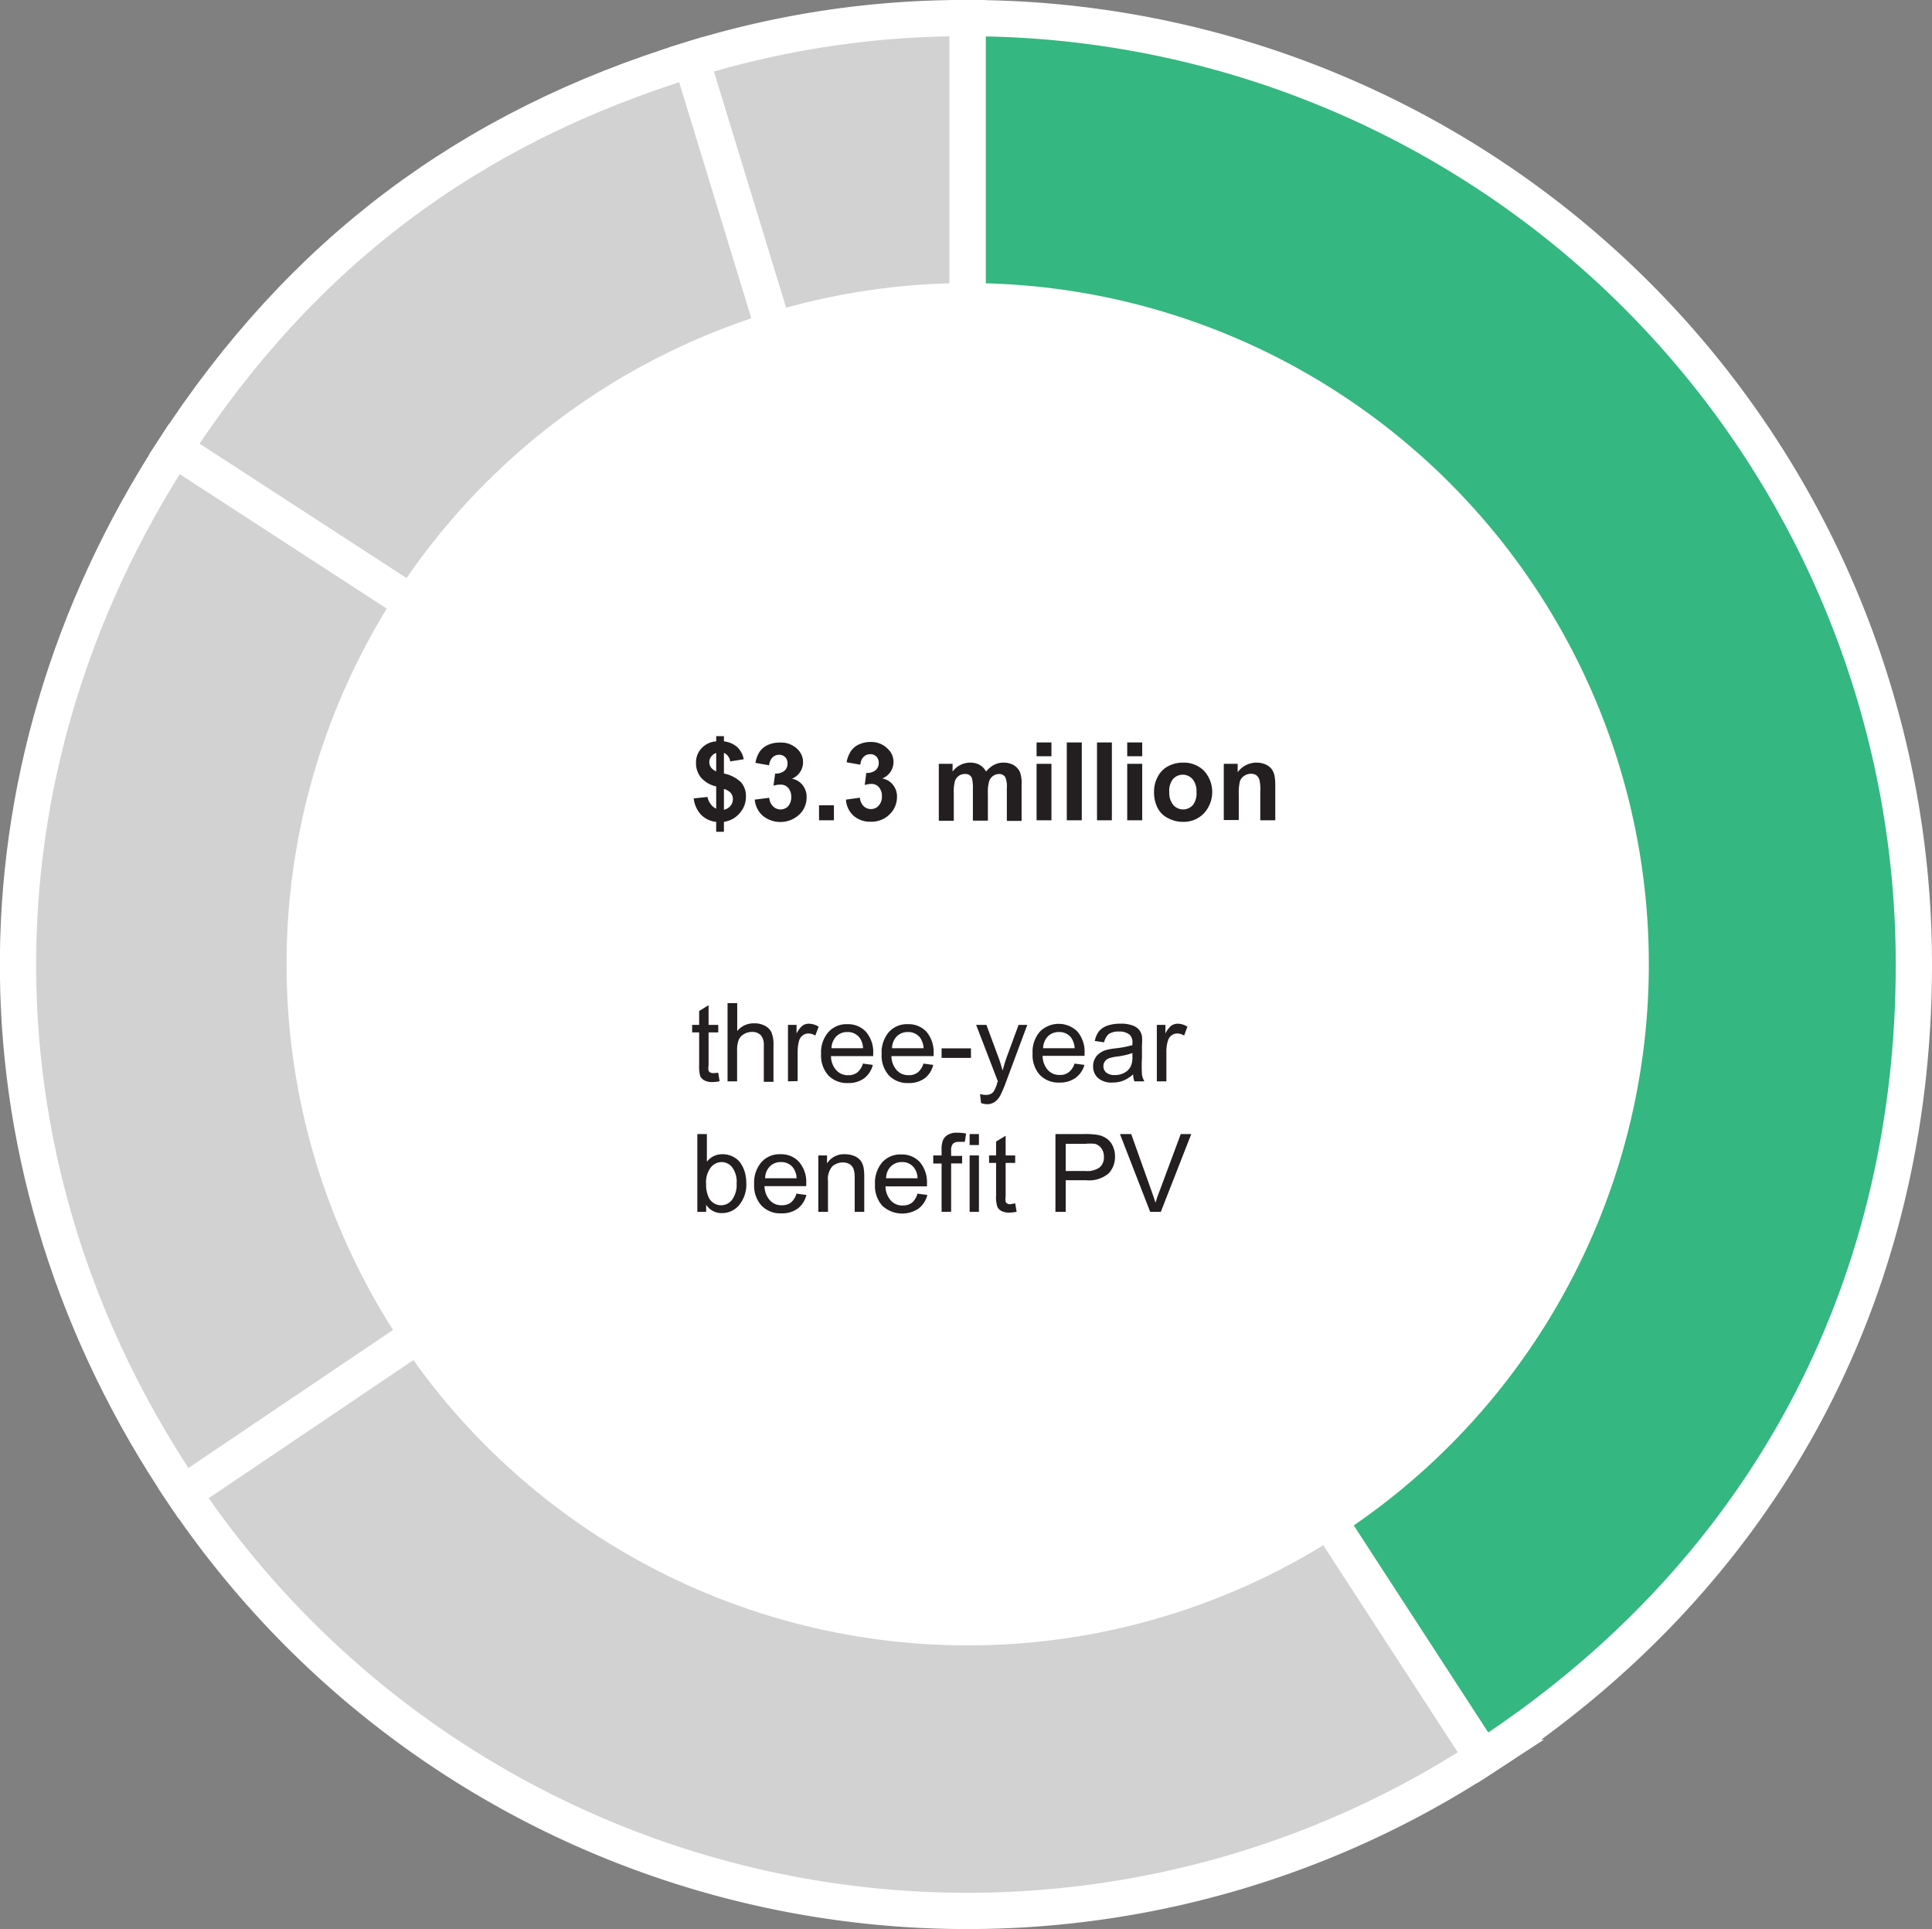
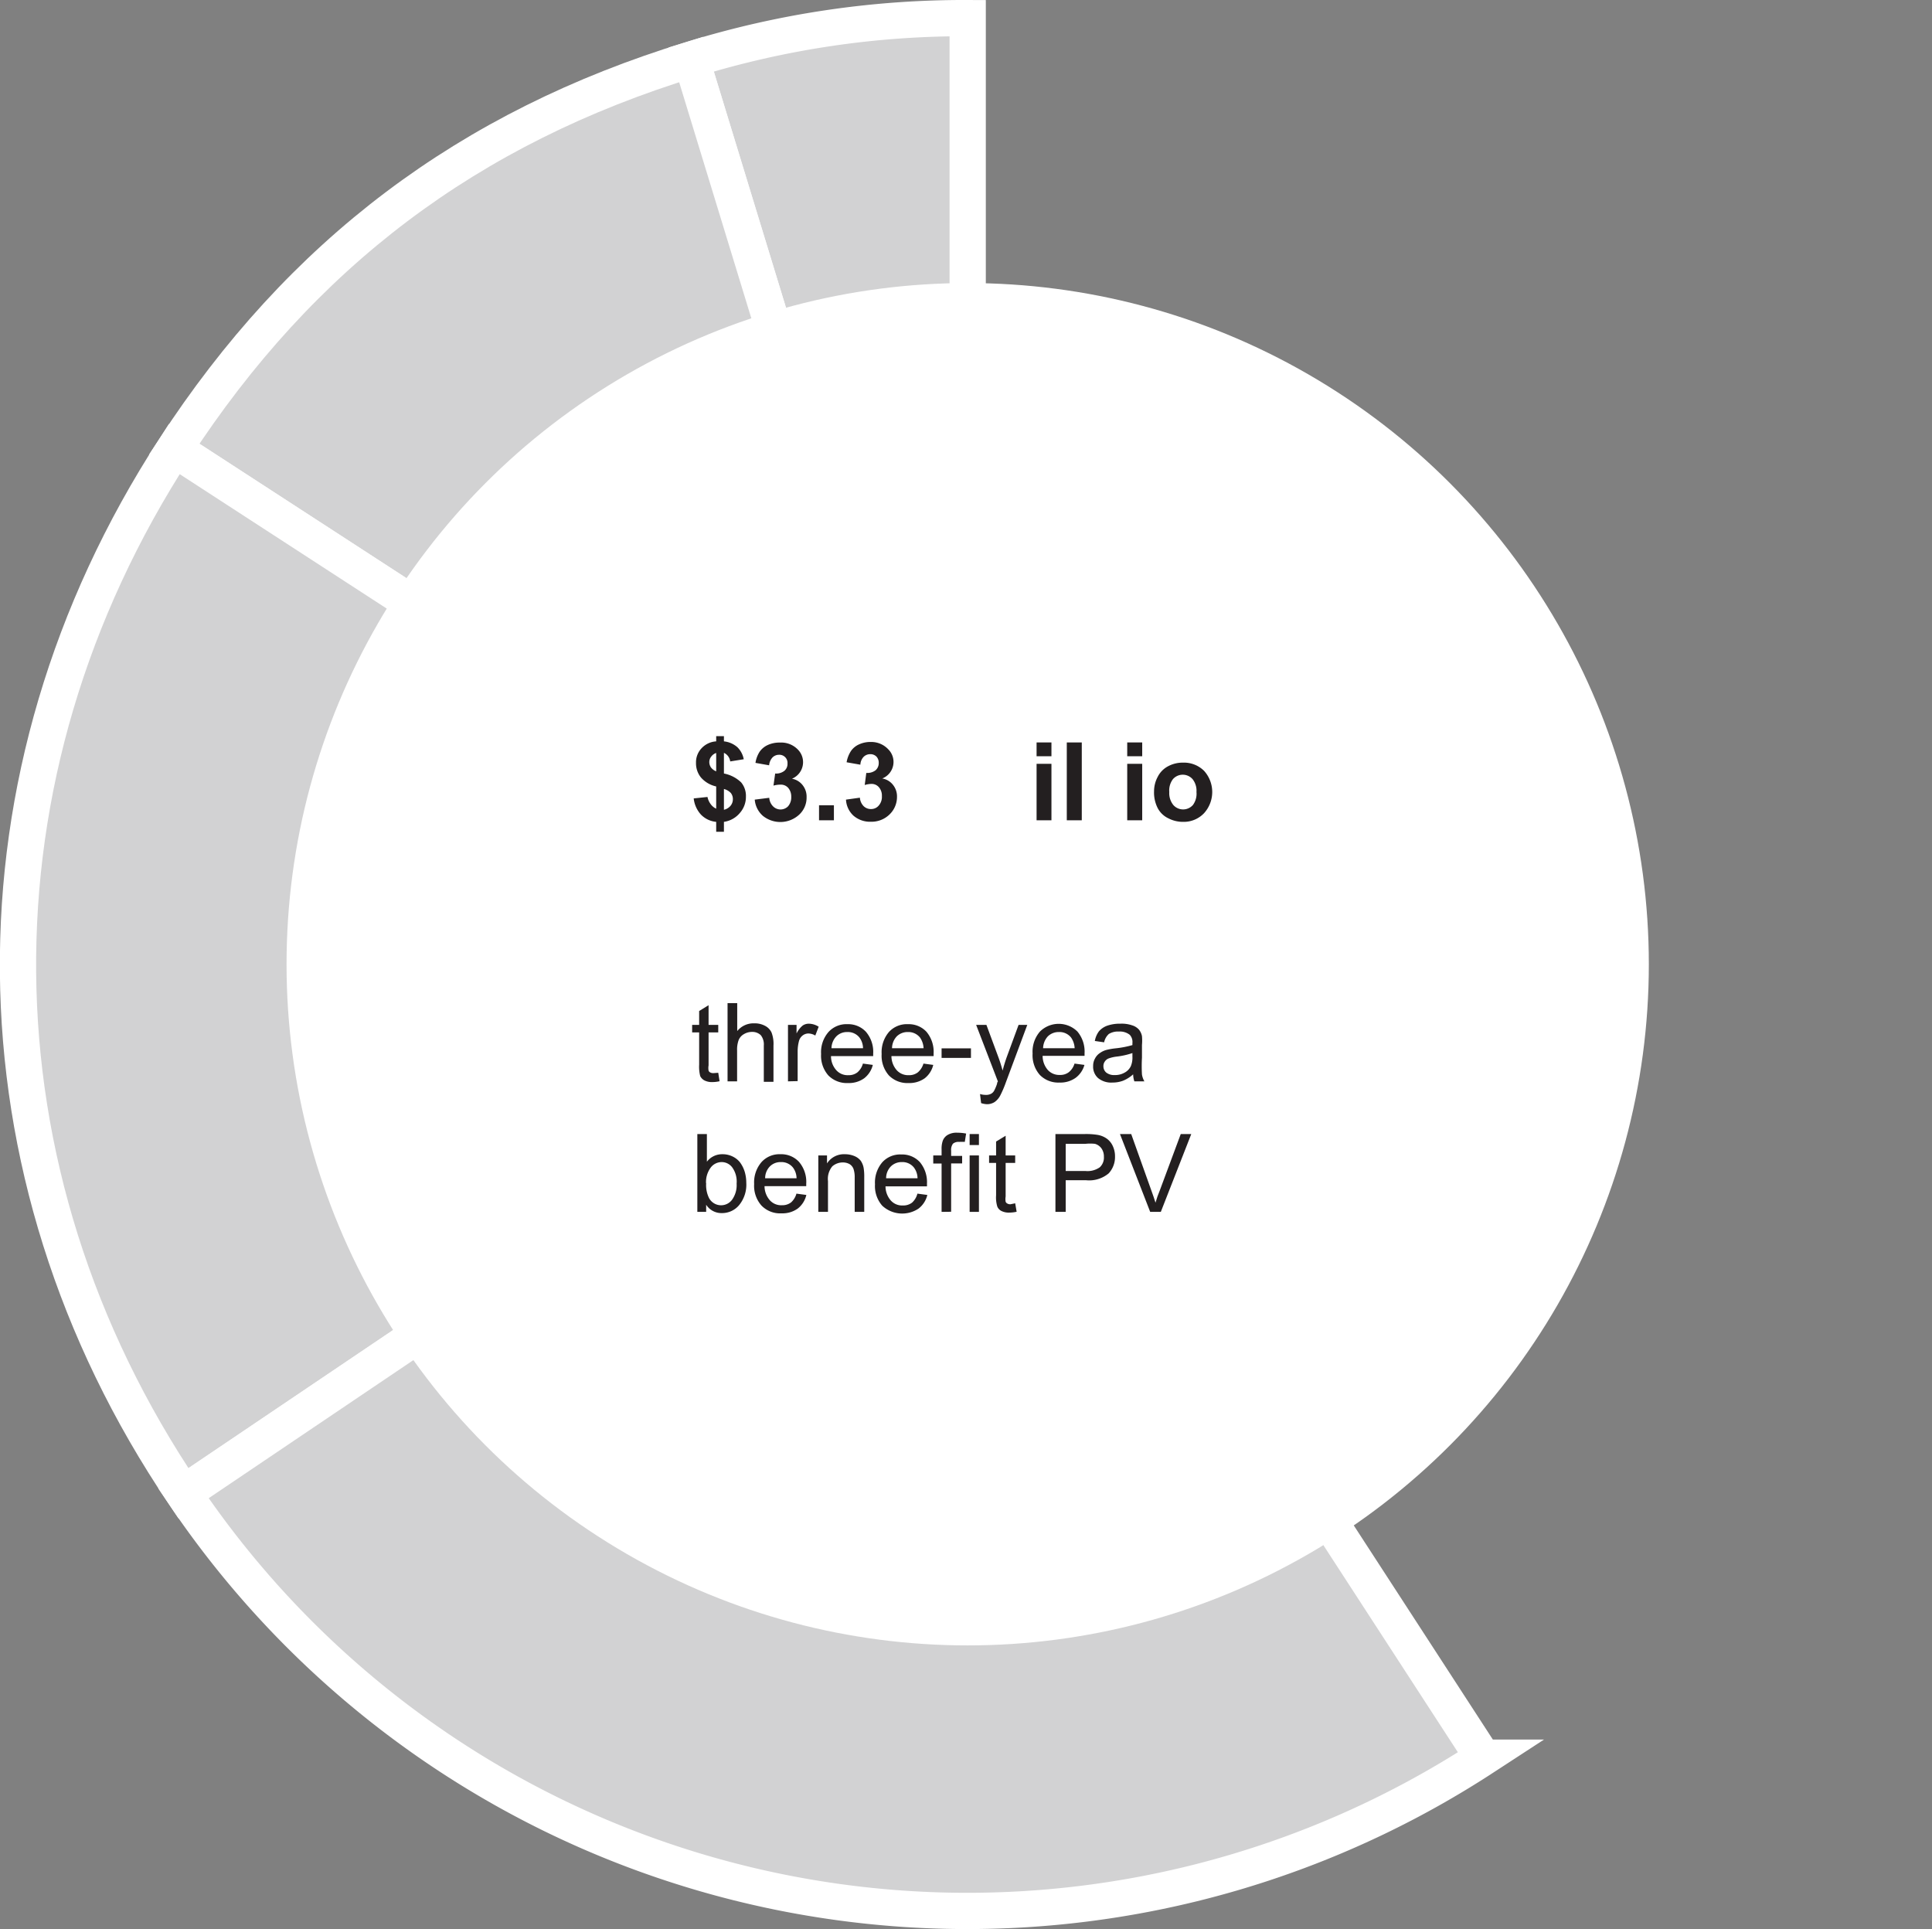
<svg xmlns="http://www.w3.org/2000/svg" viewBox="0 0 159.86 159.62">
  <rect x="0" y="0" width="159.86" height="159.62" fill="#808080" stroke="none" />
  <defs>
    <style>.cls-1{fill:#d2d2d3;}.cls-1,.cls-2{stroke:#fff;stroke-miterlimit:10;stroke-width:3px;}.cls-2{fill:#34b780;}.cls-3{fill:#fff;}.cls-4{fill:#231f20;}</style>
  </defs>
  <g id="Layer_2" data-name="Layer 2">
    <g id="Layer_1-2" data-name="Layer 1">
      <path class="cls-1" d="M80.07,79.78,57.19,4.92A76.16,76.16,0,0,1,80.07,1.5Z" />
      <path class="cls-1" d="M80.07,79.78,14.42,37.15C24.92,21,38.75,10.56,57.19,4.92Z" />
      <path class="cls-1" d="M80.07,79.78,15.18,123.56c-18-26.64-18.25-59.47-.76-86.41Z" />
      <path class="cls-1" d="M80.07,79.78l42.64,65.65A78.15,78.15,0,0,1,15.18,123.56Z" />
-       <path class="cls-2" d="M80.07,79.78V1.5a78.29,78.29,0,0,1,78.29,78.28c0,27.41-12.66,50.72-35.65,65.65Z" />
      <circle class="cls-3" cx="80.07" cy="79.78" r="56.36" />
      <path class="cls-4" d="M59.26,66.91V65.07A2.34,2.34,0,0,1,58,64.33a1.86,1.86,0,0,1-.41-1.21,1.68,1.68,0,0,1,.46-1.21,1.8,1.8,0,0,1,1.21-.57v-.43h.64v.43a2,2,0,0,1,1.11.48,1.88,1.88,0,0,1,.53,1L60.42,63a.9.9,0,0,0-.52-.71V64a2.82,2.82,0,0,1,1.43.74,1.74,1.74,0,0,1,.39,1.17,2,2,0,0,1-.49,1.34A2.1,2.1,0,0,1,59.9,68v.82h-.64V68A2,2,0,0,1,58,67.4a2.35,2.35,0,0,1-.6-1.34l1.14-.12a1.44,1.44,0,0,0,.27.6A1.14,1.14,0,0,0,59.26,66.91Zm0-4.61a.83.83,0,0,0-.41.3.72.72,0,0,0-.16.46.79.79,0,0,0,.14.44,1,1,0,0,0,.43.32ZM59.9,67a1,1,0,0,0,.53-.31.84.84,0,0,0,.21-.57.8.8,0,0,0-.17-.51,1.2,1.2,0,0,0-.57-.33Z" />
      <path class="cls-4" d="M62.45,66.16l1.2-.15a1.11,1.11,0,0,0,.31.7.87.87,0,0,0,1.25,0,1.13,1.13,0,0,0,.26-.78,1.1,1.1,0,0,0-.25-.74.8.8,0,0,0-.61-.27A2.22,2.22,0,0,0,64,65l.14-1a1.1,1.1,0,0,0,.76-.22.75.75,0,0,0,.26-.61.67.67,0,0,0-.7-.72.76.76,0,0,0-.54.22,1.09,1.09,0,0,0-.28.65l-1.13-.2a2.35,2.35,0,0,1,.35-.93,1.66,1.66,0,0,1,.67-.55,2.32,2.32,0,0,1,1-.2A1.91,1.91,0,0,1,66,62a1.48,1.48,0,0,1-.47,2.43,1.44,1.44,0,0,1,.88.53,1.52,1.52,0,0,1,.33,1,1.91,1.91,0,0,1-.62,1.45,2.3,2.3,0,0,1-3,.09A2,2,0,0,1,62.45,66.16Z" />
      <path class="cls-4" d="M67.77,67.87V66.63H69v1.24Z" />
      <path class="cls-4" d="M70,66.16,71.15,66a1.11,1.11,0,0,0,.31.7.85.85,0,0,0,.61.24.81.81,0,0,0,.64-.29,1.08,1.08,0,0,0,.26-.78,1.05,1.05,0,0,0-.25-.74.79.79,0,0,0-.61-.27,2.09,2.09,0,0,0-.56.09l.13-1a1.12,1.12,0,0,0,.77-.22.79.79,0,0,0,.26-.61.74.74,0,0,0-.19-.52.7.7,0,0,0-.52-.2.77.77,0,0,0-.54.22,1,1,0,0,0-.27.65l-1.14-.2a2.51,2.51,0,0,1,.36-.93,1.6,1.6,0,0,1,.67-.55,2.26,2.26,0,0,1,1-.2A1.92,1.92,0,0,1,73.5,62,1.47,1.47,0,0,1,73,64.41a1.44,1.44,0,0,1,.89.53,1.52,1.52,0,0,1,.33,1,2,2,0,0,1-.62,1.45,2.13,2.13,0,0,1-1.54.6,2.09,2.09,0,0,1-1.45-.51A1.93,1.93,0,0,1,70,66.16Z" />
-       <path class="cls-4" d="M77.68,63.2h1.14v.64a1.8,1.8,0,0,1,1.45-.74,1.61,1.61,0,0,1,.78.18,1.39,1.39,0,0,1,.54.56,2.15,2.15,0,0,1,.67-.56A1.63,1.63,0,0,1,83,63.1a1.75,1.75,0,0,1,.87.2,1.31,1.31,0,0,1,.54.62,2.79,2.79,0,0,1,.12,1v3H83.31V65.2a1.94,1.94,0,0,0-.13-.9.59.59,0,0,0-.53-.26.87.87,0,0,0-.81.62,3.32,3.32,0,0,0-.1,1v2.24H80.5V65.31a3.22,3.22,0,0,0-.07-.88.52.52,0,0,0-.2-.29.61.61,0,0,0-.38-.1.85.85,0,0,0-.84.6,3.56,3.56,0,0,0-.09,1v2.27H77.68Z" />
      <path class="cls-4" d="M85.77,62.57V61.43H87v1.14Zm0,5.3V63.2H87v4.67Z" />
      <path class="cls-4" d="M88.27,67.87V61.43h1.24v6.44Z" />
-       <path class="cls-4" d="M90.77,67.87V61.43H92v6.44Z" />
      <path class="cls-4" d="M93.27,62.57V61.43h1.24v1.14Zm0,5.3V63.2h1.24v4.67Z" />
      <path class="cls-4" d="M95.49,65.47a2.53,2.53,0,0,1,.3-1.19,2,2,0,0,1,.86-.88,2.56,2.56,0,0,1,1.24-.3,2.36,2.36,0,0,1,1.74.68,2.61,2.61,0,0,1,0,3.5A2.31,2.31,0,0,1,97.9,68a2.61,2.61,0,0,1-1.22-.29,1.93,1.93,0,0,1-.89-.85A2.85,2.85,0,0,1,95.49,65.47Zm1.26.06a1.56,1.56,0,0,0,.33,1.07,1.08,1.08,0,0,0,1.63,0A1.57,1.57,0,0,0,99,65.53a1.54,1.54,0,0,0-.32-1.06,1.08,1.08,0,0,0-1.63,0A1.55,1.55,0,0,0,96.75,65.53Z" />
-       <path class="cls-4" d="M105.52,67.87h-1.24V65.49a3.37,3.37,0,0,0-.08-1,.75.75,0,0,0-.25-.35.77.77,0,0,0-.43-.12,1,1,0,0,0-.58.18.89.89,0,0,0-.35.46,4.24,4.24,0,0,0-.09,1.07v2.12h-1.24V63.2h1.15v.69a1.94,1.94,0,0,1,2.29-.65,1.36,1.36,0,0,1,.51.38,1.46,1.46,0,0,1,.24.52,4.19,4.19,0,0,1,.07.83Z" />
      <path class="cls-4" d="M59.43,88.76l.11.7a2.68,2.68,0,0,1-.59.07,1.36,1.36,0,0,1-.67-.14.82.82,0,0,1-.34-.35,3.07,3.07,0,0,1-.09-.94V85.42h-.58V84.8h.58V83.65l.78-.48V84.8h.8v.62h-.8v2.73a1.21,1.21,0,0,0,0,.43.27.27,0,0,0,.13.15.54.54,0,0,0,.27.06Z" />
      <path class="cls-4" d="M60.2,89.47V83H61v2.31a1.73,1.73,0,0,1,1.39-.64,1.81,1.81,0,0,1,.9.2,1.19,1.19,0,0,1,.55.56A2.63,2.63,0,0,1,64,86.51v3h-.8v-3a1.23,1.23,0,0,0-.25-.86,1,1,0,0,0-.73-.27,1.28,1.28,0,0,0-.66.18,1,1,0,0,0-.44.49,2.28,2.28,0,0,0-.13.87v2.55Z" />
      <path class="cls-4" d="M65.2,89.47V84.8h.71v.71a1.92,1.92,0,0,1,.51-.66.89.89,0,0,1,.5-.15,1.56,1.56,0,0,1,.82.25l-.28.73a1.14,1.14,0,0,0-.58-.17.78.78,0,0,0-.46.16.84.84,0,0,0-.3.43A3.35,3.35,0,0,0,66,87v2.45Z" />
      <path class="cls-4" d="M71.4,88l.82.11a2,2,0,0,1-.72,1.11,2.16,2.16,0,0,1-1.33.39,2.14,2.14,0,0,1-1.63-.63,2.46,2.46,0,0,1-.6-1.77,2.54,2.54,0,0,1,.61-1.82,2,2,0,0,1,1.57-.65,2,2,0,0,1,1.53.63,2.54,2.54,0,0,1,.6,1.8s0,.11,0,.21H68.76a1.73,1.73,0,0,0,.44,1.17,1.26,1.26,0,0,0,1,.41,1.15,1.15,0,0,0,.74-.23A1.45,1.45,0,0,0,71.4,88Zm-2.6-1.27h2.61a1.51,1.51,0,0,0-.3-.89,1.22,1.22,0,0,0-1-.45,1.24,1.24,0,0,0-.91.36A1.46,1.46,0,0,0,68.8,86.69Z" />
      <path class="cls-4" d="M76.41,88l.81.11a2,2,0,0,1-.71,1.11,2.19,2.19,0,0,1-1.34.39,2.13,2.13,0,0,1-1.62-.63,2.46,2.46,0,0,1-.6-1.77,2.58,2.58,0,0,1,.6-1.82,2,2,0,0,1,1.58-.65,2,2,0,0,1,1.53.63,2.58,2.58,0,0,1,.59,1.8v.21H73.76a1.78,1.78,0,0,0,.44,1.17,1.28,1.28,0,0,0,1,.41,1.17,1.17,0,0,0,.74-.23A1.51,1.51,0,0,0,76.41,88Zm-2.6-1.27h2.61a1.67,1.67,0,0,0-.3-.89,1.23,1.23,0,0,0-1-.45,1.27,1.27,0,0,0-.92.36A1.45,1.45,0,0,0,73.81,86.69Z" />
      <path class="cls-4" d="M77.91,87.53v-.79h2.43v.79Z" />
      <path class="cls-4" d="M81.18,91.27l-.09-.75a1.65,1.65,0,0,0,.45.07A.89.89,0,0,0,82,90.5a.64.64,0,0,0,.25-.24,3.68,3.68,0,0,0,.25-.59s0-.11.07-.19L80.77,84.8h.85l1,2.7c.13.35.24.71.34,1.08.09-.36.2-.71.32-1.06l1-2.72H85l-1.77,4.75a8.92,8.92,0,0,1-.45,1.06,1.55,1.55,0,0,1-.48.57,1.15,1.15,0,0,1-.65.18A1.72,1.72,0,0,1,81.18,91.27Z" />
      <path class="cls-4" d="M88.91,88l.82.11A2,2,0,0,1,89,89.18a2.17,2.17,0,0,1-1.34.39,2.13,2.13,0,0,1-1.62-.63,2.46,2.46,0,0,1-.6-1.77,2.54,2.54,0,0,1,.61-1.82,2.2,2.2,0,0,1,3.1,0,2.58,2.58,0,0,1,.59,1.8v.21H86.27a1.78,1.78,0,0,0,.43,1.17,1.28,1.28,0,0,0,1,.41,1.15,1.15,0,0,0,.74-.23A1.45,1.45,0,0,0,88.91,88Zm-2.6-1.27h2.61a1.67,1.67,0,0,0-.3-.89,1.22,1.22,0,0,0-1-.45,1.28,1.28,0,0,0-.92.36A1.5,1.5,0,0,0,86.31,86.69Z" />
      <path class="cls-4" d="M93.76,88.89a2.84,2.84,0,0,1-.84.53,2.49,2.49,0,0,1-.87.15,1.71,1.71,0,0,1-1.19-.37,1.25,1.25,0,0,1-.41-1,1.23,1.23,0,0,1,.16-.63,1.19,1.19,0,0,1,.41-.45,1.66,1.66,0,0,1,.57-.26,5.68,5.68,0,0,1,.7-.12,8,8,0,0,0,1.41-.27V86.3a.87.87,0,0,0-.22-.68,1.31,1.31,0,0,0-.9-.27,1.43,1.43,0,0,0-.83.2,1.26,1.26,0,0,0-.39.69l-.77-.11a1.9,1.9,0,0,1,.34-.8,1.63,1.63,0,0,1,.7-.47,3.15,3.15,0,0,1,1.06-.16,2.65,2.65,0,0,1,1,.14,1.22,1.22,0,0,1,.55.35,1.23,1.23,0,0,1,.25.54,4,4,0,0,1,0,.73v1.05a12.19,12.19,0,0,0,0,1.4,1.71,1.71,0,0,0,.2.56h-.83A2,2,0,0,1,93.76,88.89Zm-.06-1.76a6.3,6.3,0,0,1-1.29.29,2.93,2.93,0,0,0-.69.16.67.67,0,0,0-.31.26.63.63,0,0,0-.11.38.68.68,0,0,0,.23.52,1.06,1.06,0,0,0,.71.21,1.57,1.57,0,0,0,.81-.2,1.18,1.18,0,0,0,.52-.54,1.85,1.85,0,0,0,.13-.79Z" />
-       <path class="cls-4" d="M95.72,89.47V84.8h.71v.71a2.06,2.06,0,0,1,.5-.66,1,1,0,0,1,.51-.15,1.5,1.5,0,0,1,.81.25l-.27.73a1.17,1.17,0,0,0-.58-.17.81.81,0,0,0-.47.16.89.89,0,0,0-.29.43,3,3,0,0,0-.13.92v2.45Z" />
      <path class="cls-4" d="M58.43,100.27H57.7V93.83h.79v2.29a1.58,1.58,0,0,1,1.28-.62,1.87,1.87,0,0,1,.81.17,1.74,1.74,0,0,1,.64.49,2.59,2.59,0,0,1,.39.76,3.19,3.19,0,0,1,.14.94,2.67,2.67,0,0,1-.6,1.86,1.83,1.83,0,0,1-1.42.65,1.5,1.5,0,0,1-1.3-.69Zm0-2.37a2.43,2.43,0,0,0,.23,1.21,1.13,1.13,0,0,0,1.91.16,2.06,2.06,0,0,0,.38-1.34,2,2,0,0,0-.37-1.35,1.09,1.09,0,0,0-.87-.43,1.14,1.14,0,0,0-.9.45A2,2,0,0,0,58.42,97.9Z" />
      <path class="cls-4" d="M65.9,98.76l.82.11A2,2,0,0,1,66,100a2.16,2.16,0,0,1-1.33.39A2.14,2.14,0,0,1,63,99.74a2.46,2.46,0,0,1-.6-1.77,2.58,2.58,0,0,1,.61-1.82,2,2,0,0,1,1.57-.65,2,2,0,0,1,1.53.63,2.54,2.54,0,0,1,.6,1.8s0,.11,0,.21H63.26a1.78,1.78,0,0,0,.44,1.17,1.26,1.26,0,0,0,1,.41,1.19,1.19,0,0,0,.75-.23A1.5,1.5,0,0,0,65.9,98.76Zm-2.59-1.27h2.6a1.51,1.51,0,0,0-.3-.89,1.22,1.22,0,0,0-1-.45,1.24,1.24,0,0,0-.91.36A1.4,1.4,0,0,0,63.31,97.49Z" />
      <path class="cls-4" d="M67.71,100.27V95.6h.72v.66a1.66,1.66,0,0,1,1.48-.76,2,2,0,0,1,.78.15,1.29,1.29,0,0,1,.53.39,1.56,1.56,0,0,1,.24.59,4.3,4.3,0,0,1,.05.77v2.87h-.79V97.43a2.13,2.13,0,0,0-.1-.72.81.81,0,0,0-.32-.39,1.13,1.13,0,0,0-.56-.14,1.32,1.32,0,0,0-.87.32,1.62,1.62,0,0,0-.36,1.22v2.55Z" />
      <path class="cls-4" d="M75.91,98.76l.82.11A2,2,0,0,1,76,100a2.43,2.43,0,0,1-3-.24,2.46,2.46,0,0,1-.6-1.77,2.58,2.58,0,0,1,.6-1.82,2,2,0,0,1,1.58-.65,2,2,0,0,1,1.53.63,2.58,2.58,0,0,1,.59,1.8,2,2,0,0,1,0,.21H73.27a1.78,1.78,0,0,0,.44,1.17,1.26,1.26,0,0,0,1,.41,1.19,1.19,0,0,0,.75-.23A1.5,1.5,0,0,0,75.91,98.76Zm-2.59-1.27h2.6a1.51,1.51,0,0,0-.3-.89,1.21,1.21,0,0,0-1-.45,1.26,1.26,0,0,0-.91.36A1.4,1.4,0,0,0,73.32,97.49Z" />
      <path class="cls-4" d="M77.91,100.27v-4h-.69V95.6h.69v-.5a2,2,0,0,1,.09-.69.94.94,0,0,1,.4-.5,1.43,1.43,0,0,1,.81-.19,3.9,3.9,0,0,1,.73.07l-.11.69a4.07,4.07,0,0,0-.47,0,.71.71,0,0,0-.51.15.86.86,0,0,0-.15.58v.43h.91v.62H78.7v4Z" />
      <path class="cls-4" d="M80.23,94.74v-.91H81v.91Zm0,5.53V95.6H81v4.67Z" />
      <path class="cls-4" d="M84,99.56l.12.7a2.84,2.84,0,0,1-.6.07,1.36,1.36,0,0,1-.67-.14.72.72,0,0,1-.33-.36,2.58,2.58,0,0,1-.1-.93V96.22h-.58V95.6h.58V94.45l.79-.48V95.6H84v.62h-.79V99a1.3,1.3,0,0,0,0,.43.29.29,0,0,0,.14.15.48.48,0,0,0,.26.06Z" />
      <path class="cls-4" d="M87.33,100.27V93.83h2.43a6.12,6.12,0,0,1,1,.06,1.86,1.86,0,0,1,.79.3,1.52,1.52,0,0,1,.52.62,2,2,0,0,1,.19.88,2,2,0,0,1-.52,1.39,2.51,2.51,0,0,1-1.89.57H88.18v2.62Zm.85-3.38h1.66A1.76,1.76,0,0,0,91,96.58a1.09,1.09,0,0,0,.34-.87,1.15,1.15,0,0,0-.2-.69,1,1,0,0,0-.54-.38,3.61,3.61,0,0,0-.79,0H88.18Z" />
      <path class="cls-4" d="M95.17,100.27l-2.5-6.44h.93l1.67,4.68c.14.37.25.72.34,1,.1-.35.22-.7.35-1l1.74-4.68h.87l-2.52,6.44Z" />
    </g>
  </g>
</svg>